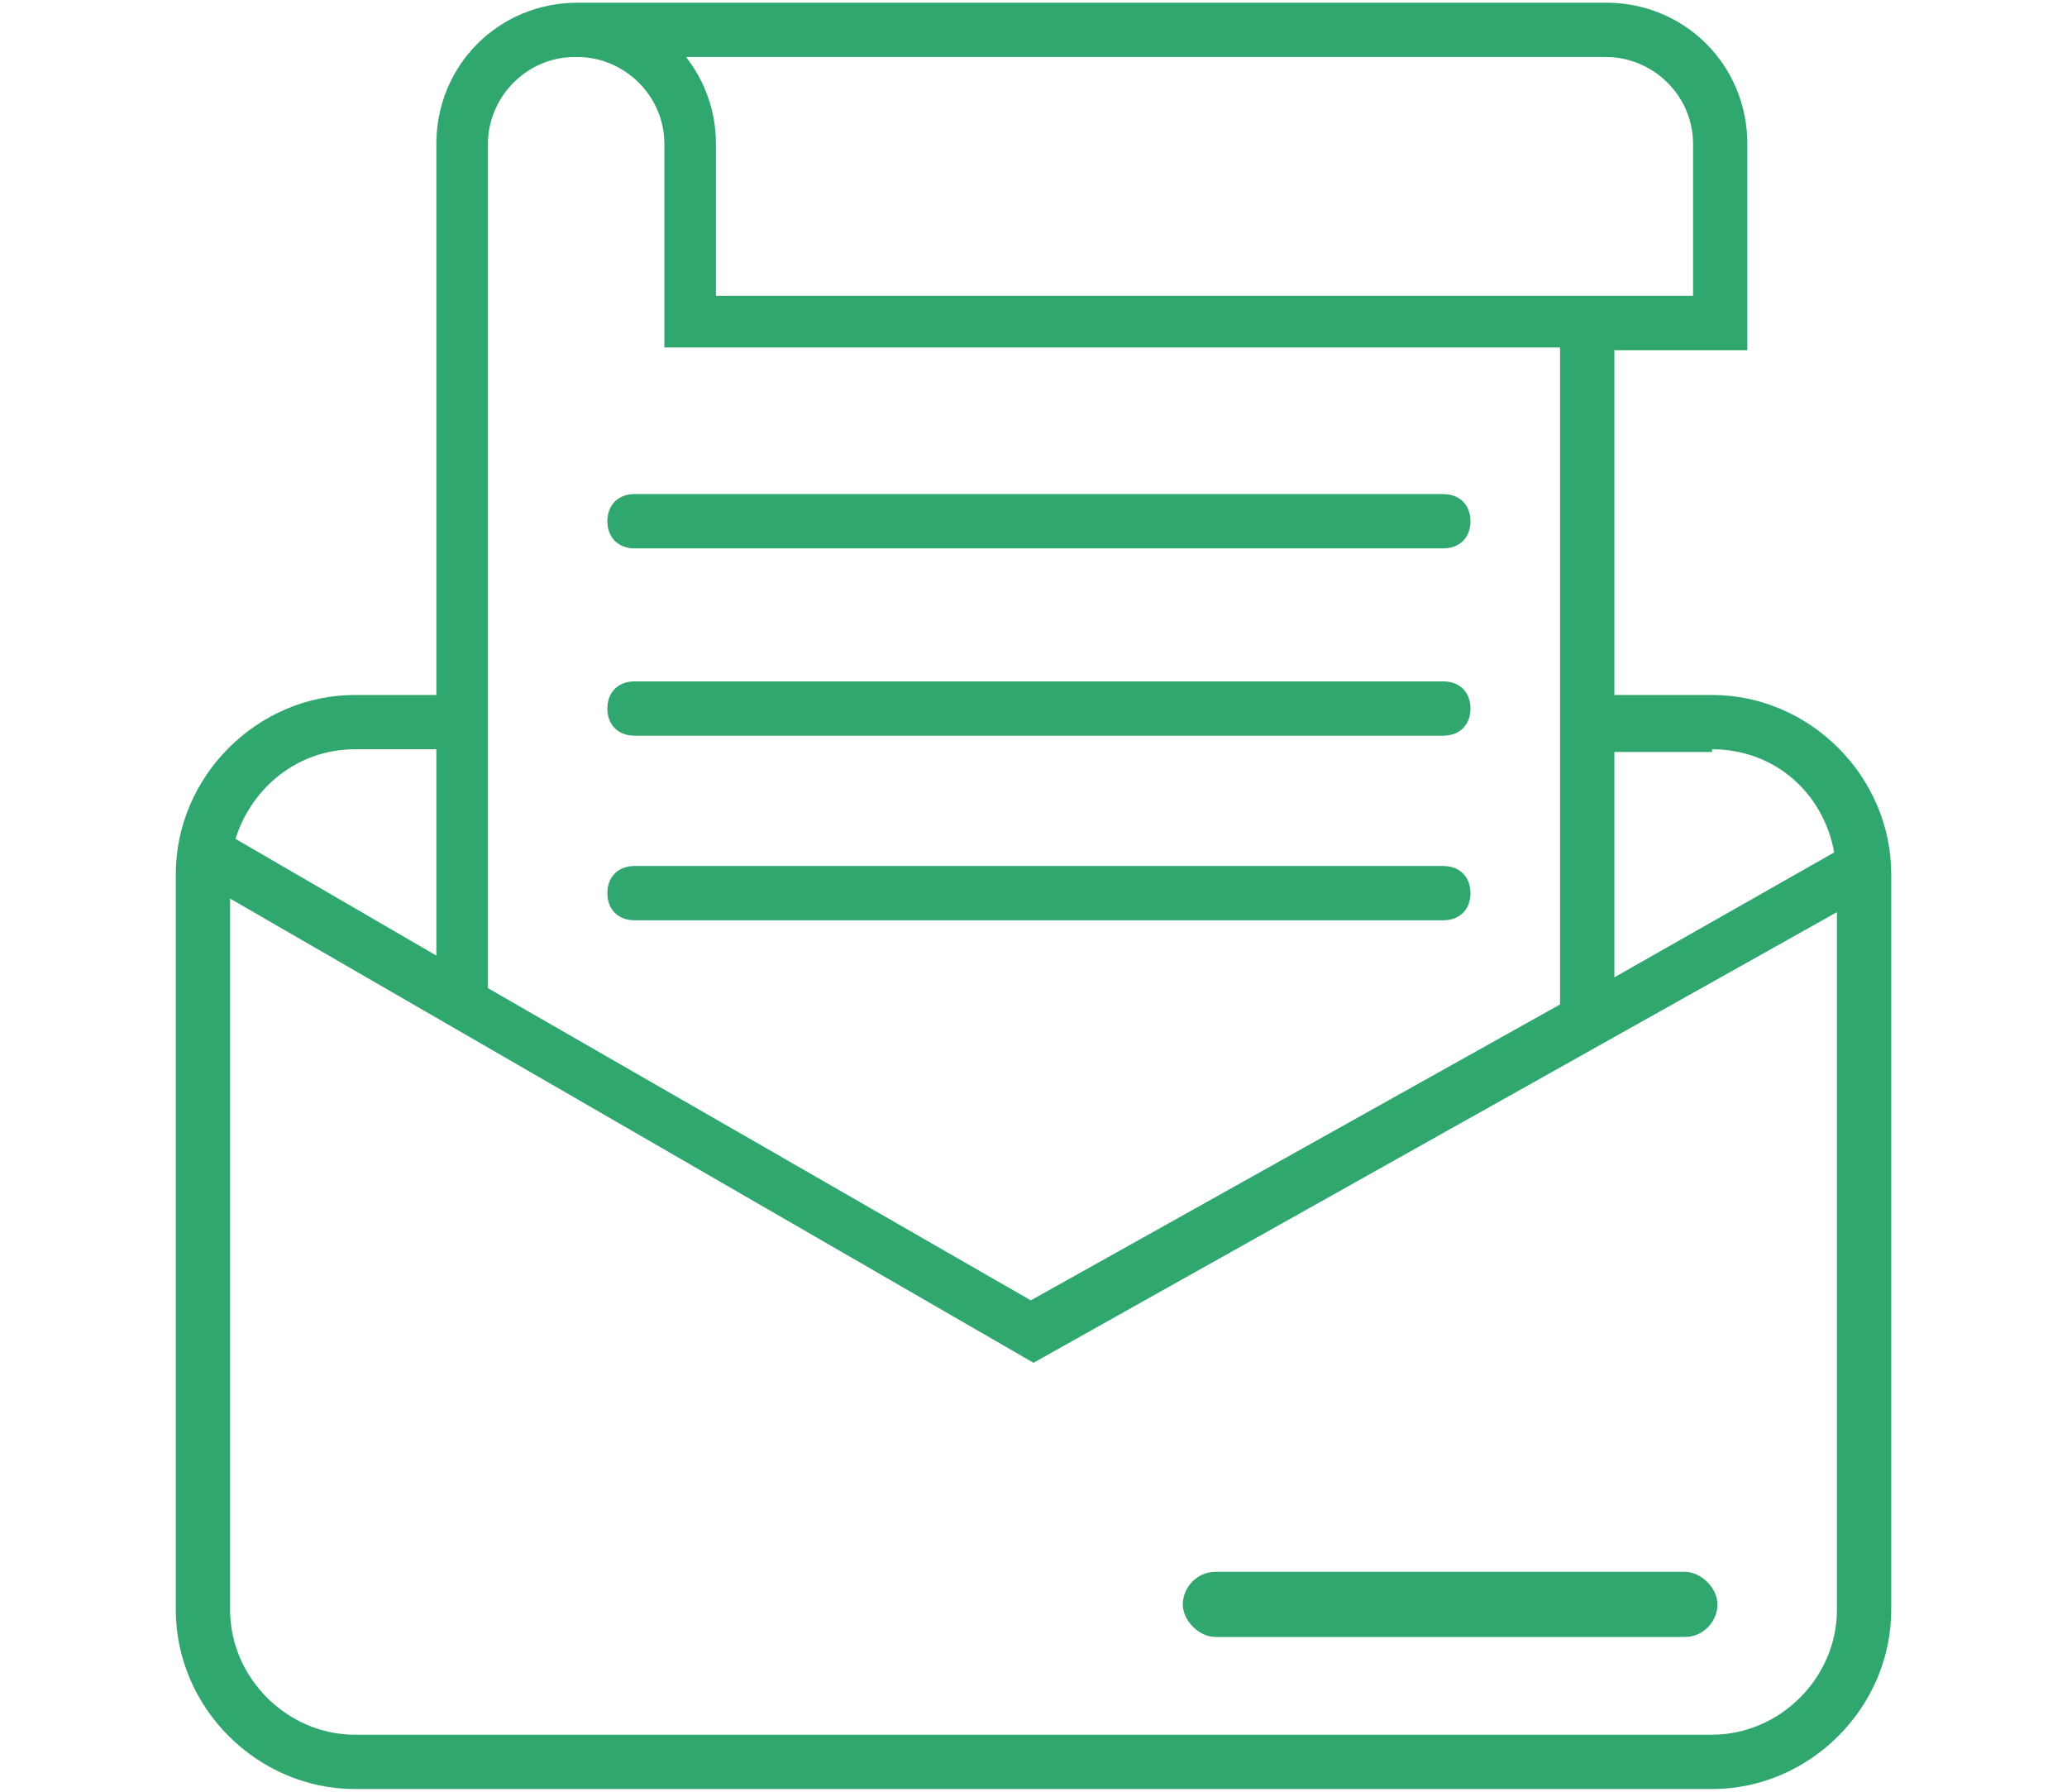
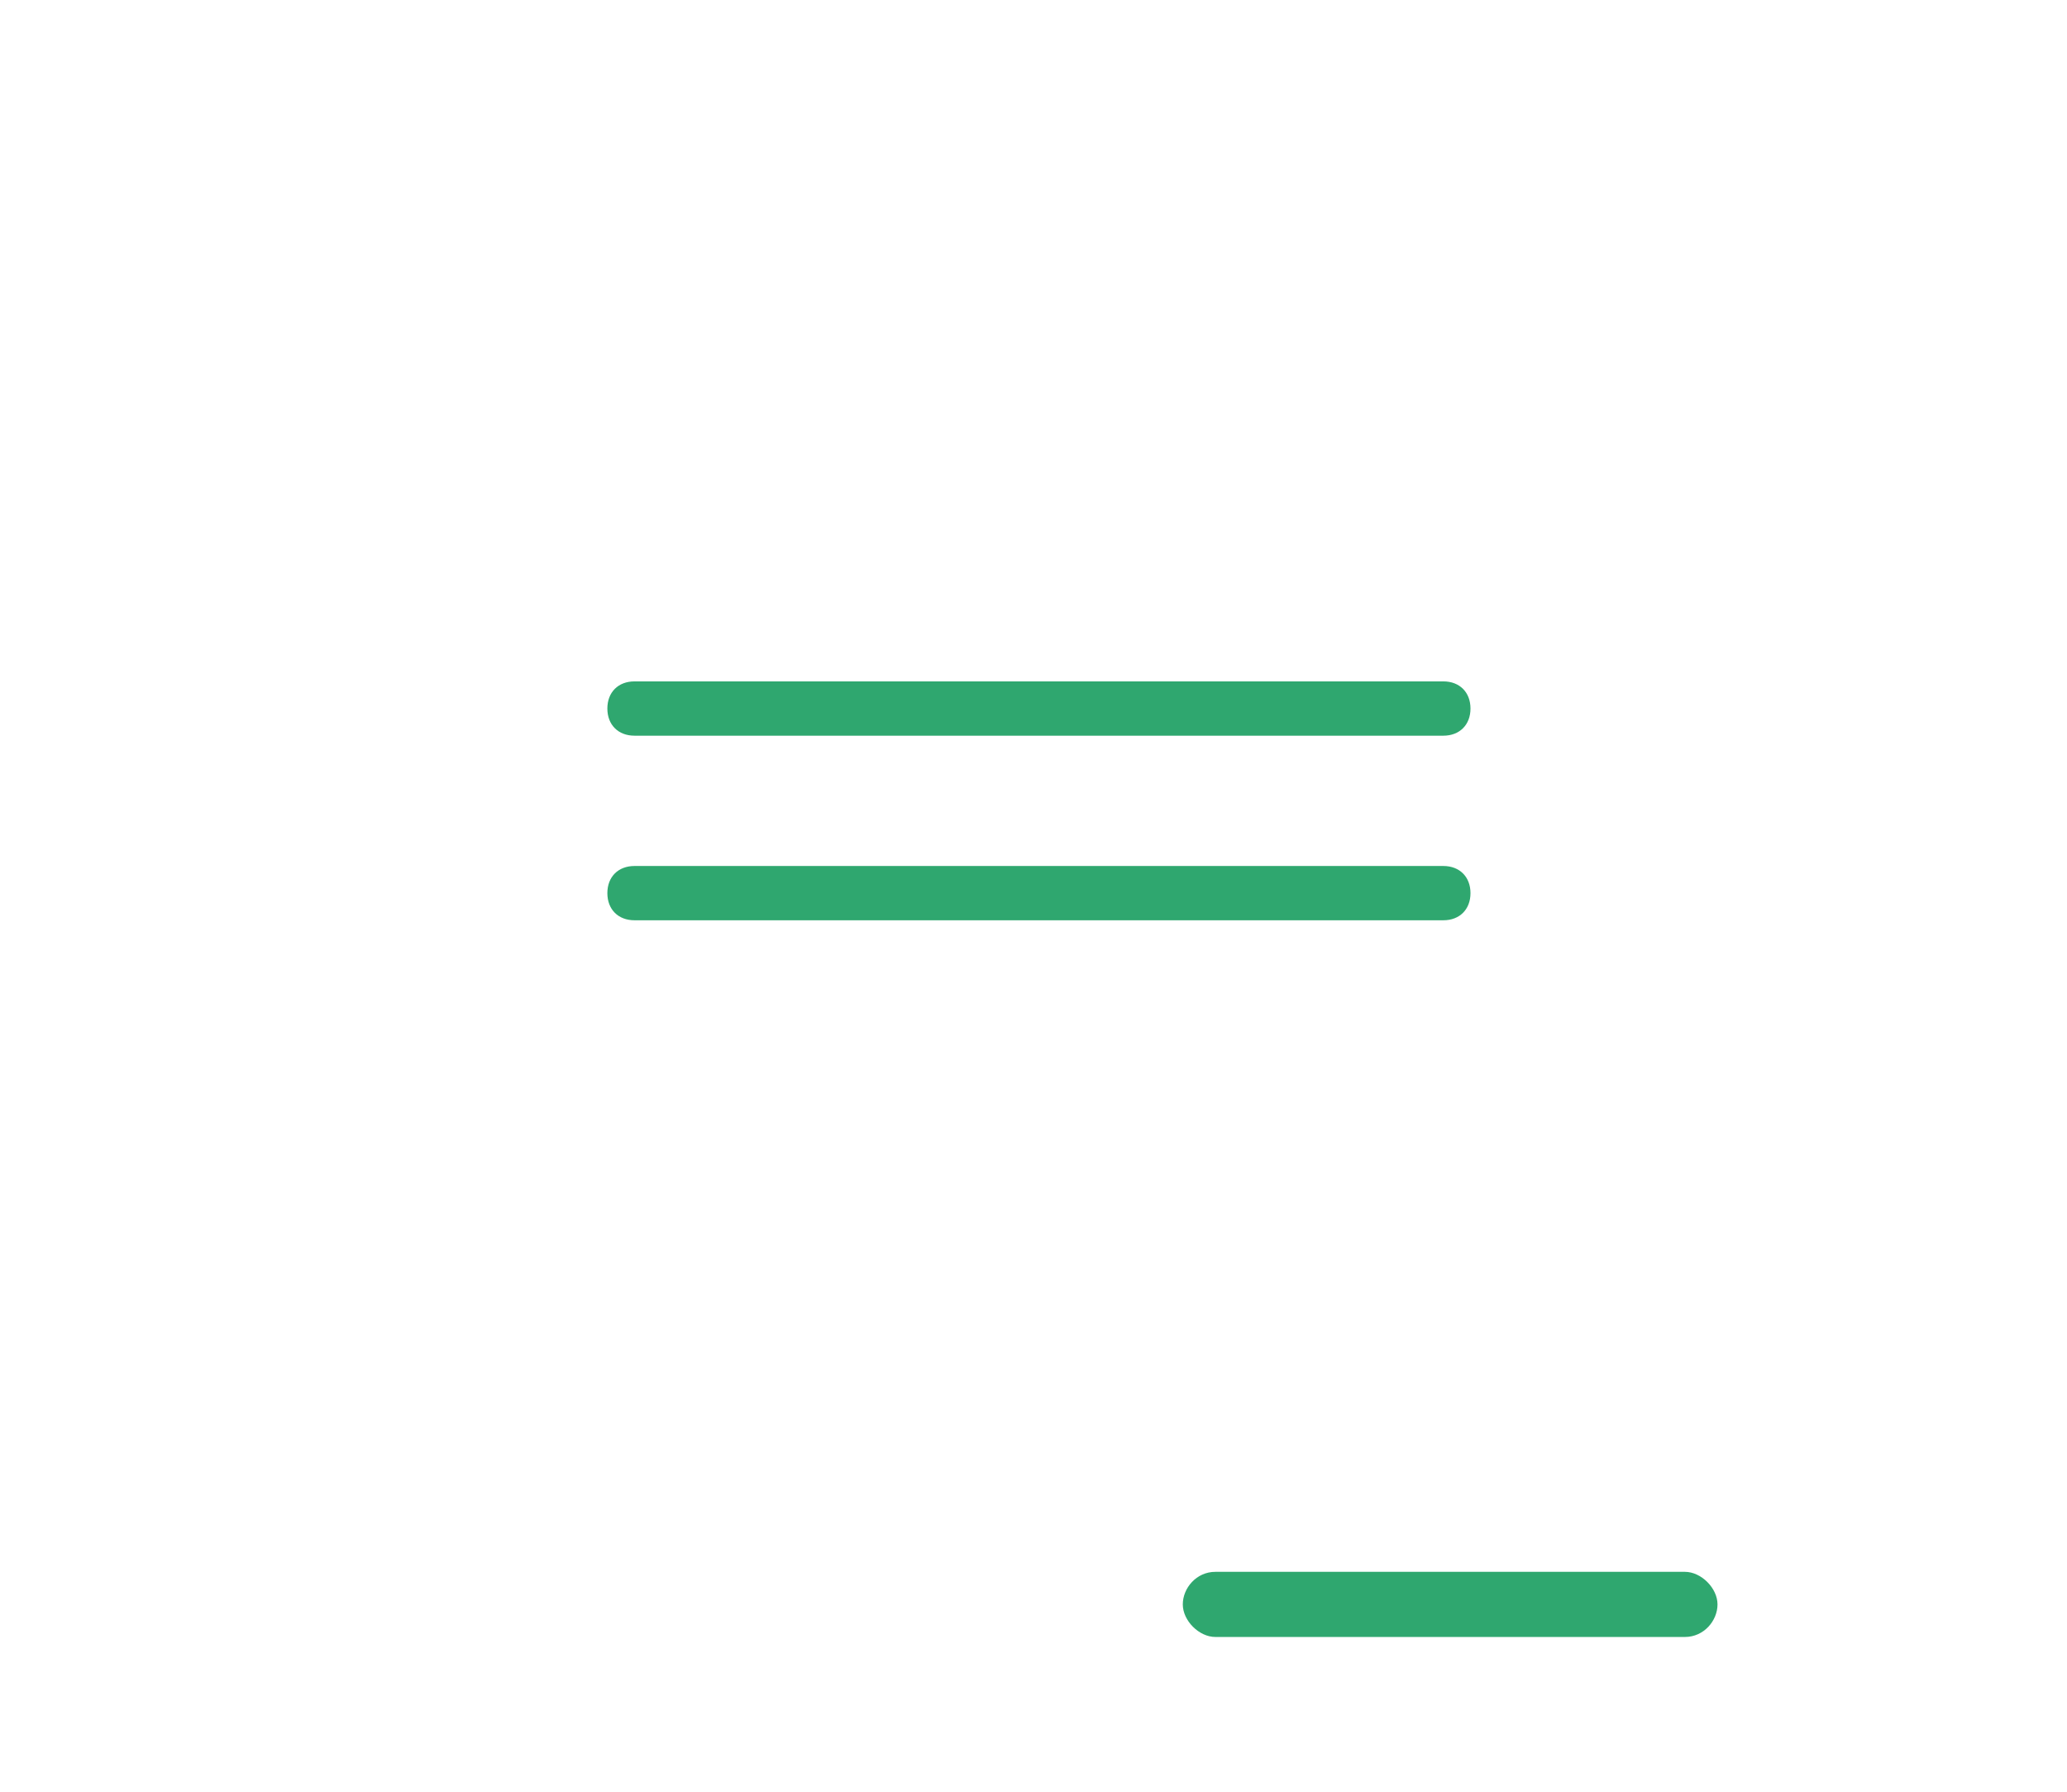
<svg xmlns="http://www.w3.org/2000/svg" id="Layer_1" x="0px" y="0px" width="105px" height="91px" viewBox="0 0 105 91" xml:space="preserve">
  <g>
    <g id="Layer_1_1_">
      <g>
-         <path fill="#2FA76F" d="M86.97,35.297h-4.964V17.786h6.756V7.308c0-3.999-3.171-7.17-7.17-7.17H29.336    c-3.999,0-7.17,3.171-7.17,7.17v27.989H18.03c-4.963,0-9.1,4.136-9.1,9.1v37.365c0,4.964,4.137,9.101,9.1,9.101H86.97    c4.964,0,9.101-4.137,9.101-9.101V44.397C96.07,39.434,91.934,35.297,86.97,35.297z M86.97,38.055    c3.171,0,5.653,2.206,6.204,5.239l-11.168,6.343V38.192h4.964V38.055z M86.004,7.308v7.721H36.368V7.308    c0-1.655-0.551-3.171-1.517-4.412h46.74C83.937,2.896,86.004,4.826,86.004,7.308z M29.336,2.896c2.344,0,4.412,1.93,4.412,4.412    v9.651l0,0v0.689h45.5v32.953c0,0,0,0.275,0,0.414L52.362,66.044L24.786,50.188V7.308c0-2.344,1.931-4.412,4.412-4.412H29.336z     M18.03,38.055h4.136v10.479l-10.203-5.929C12.791,39.985,15.135,38.055,18.03,38.055z M86.97,88.104H18.03    c-3.447,0-6.342-2.896-6.342-6.343V45.638L52.5,69.215l40.813-22.888v35.435C93.313,85.209,90.416,88.104,86.97,88.104z" />
-         <path fill="#2FA76F" d="M32.232,27.852H73.32c0.826,0,1.378-0.552,1.378-1.379s-0.552-1.379-1.378-1.379H32.232    c-0.828,0-1.379,0.552-1.379,1.379S31.404,27.852,32.232,27.852z" />
        <path fill="#2FA76F" d="M73.32,34.607H32.232c-0.828,0-1.379,0.552-1.379,1.379s0.551,1.379,1.379,1.379H73.32    c0.826,0,1.378-0.552,1.378-1.379S74.146,34.607,73.32,34.607z" />
        <path fill="#2FA76F" d="M73.32,43.983H32.232c-0.828,0-1.379,0.551-1.379,1.379c0,0.827,0.551,1.378,1.379,1.378H73.32    c0.826,0,1.378-0.551,1.378-1.378C74.698,44.535,74.146,43.983,73.32,43.983z" />
        <path fill="#2FA76F" d="M85.591,79.832H61.738c-0.965,0-1.654,0.827-1.654,1.654s0.826,1.654,1.654,1.654h23.853    c0.966,0,1.655-0.827,1.655-1.654S86.418,79.832,85.591,79.832z" />
      </g>
    </g>
  </g>
</svg>